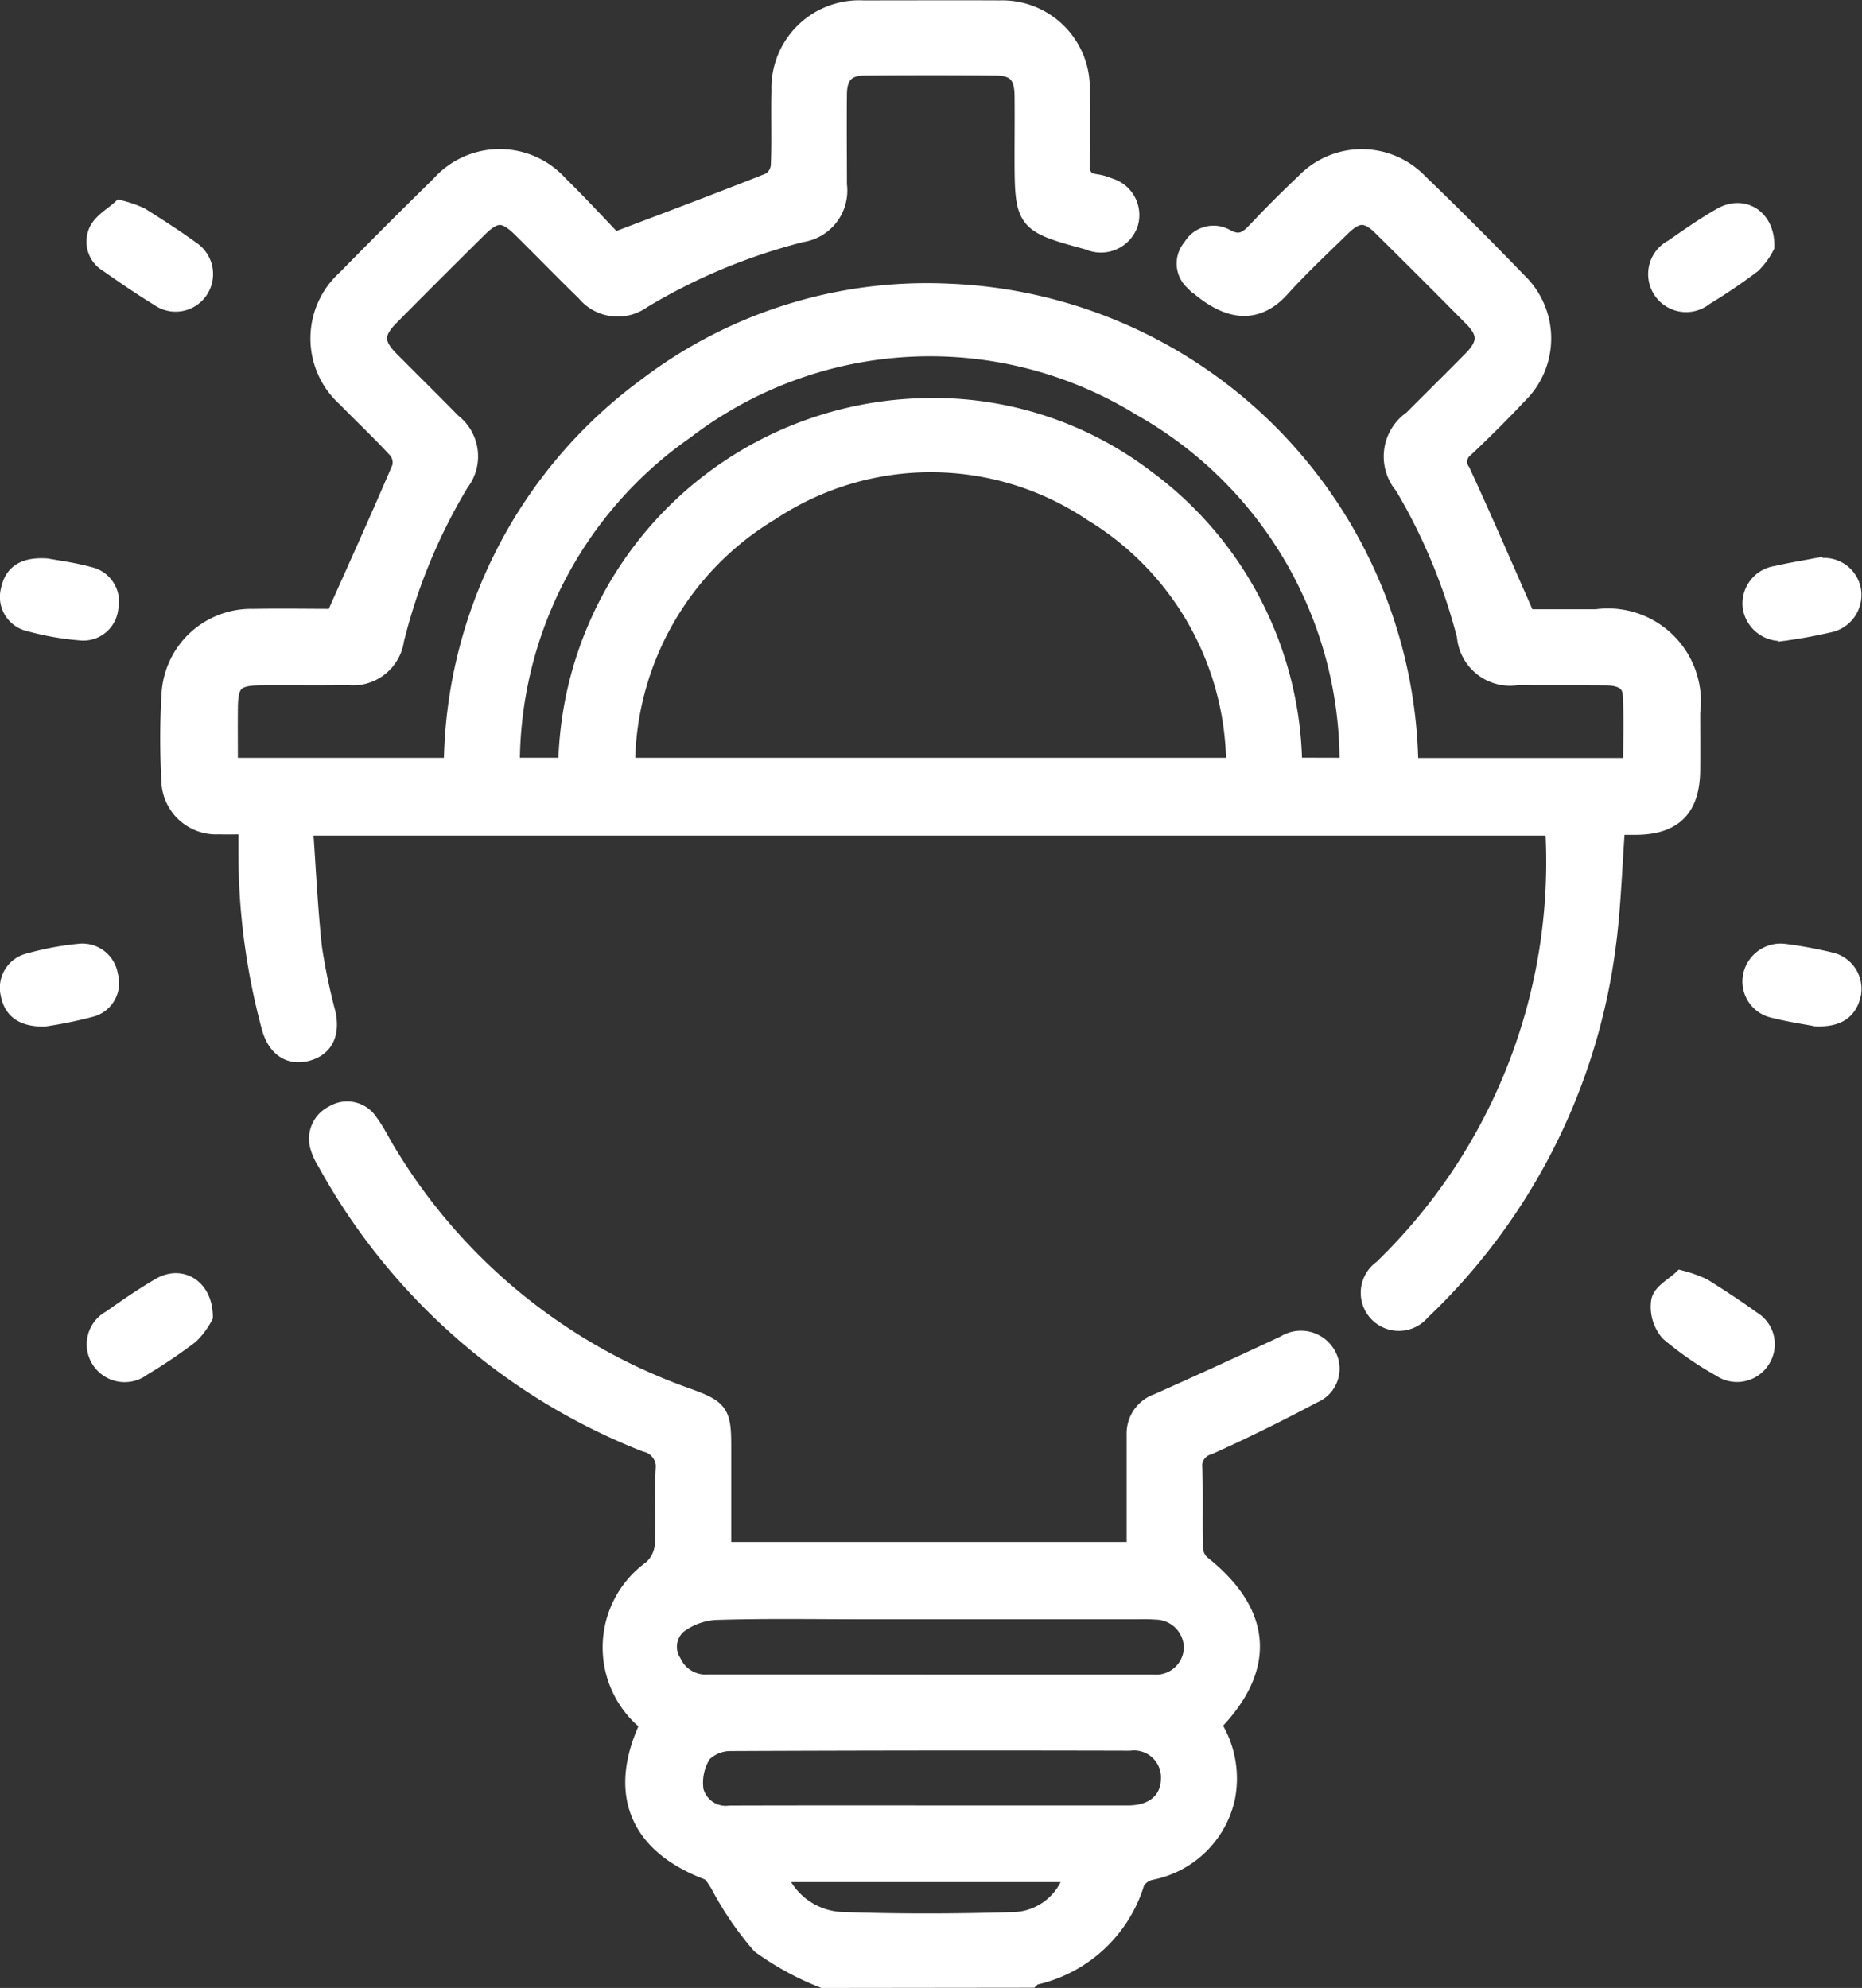
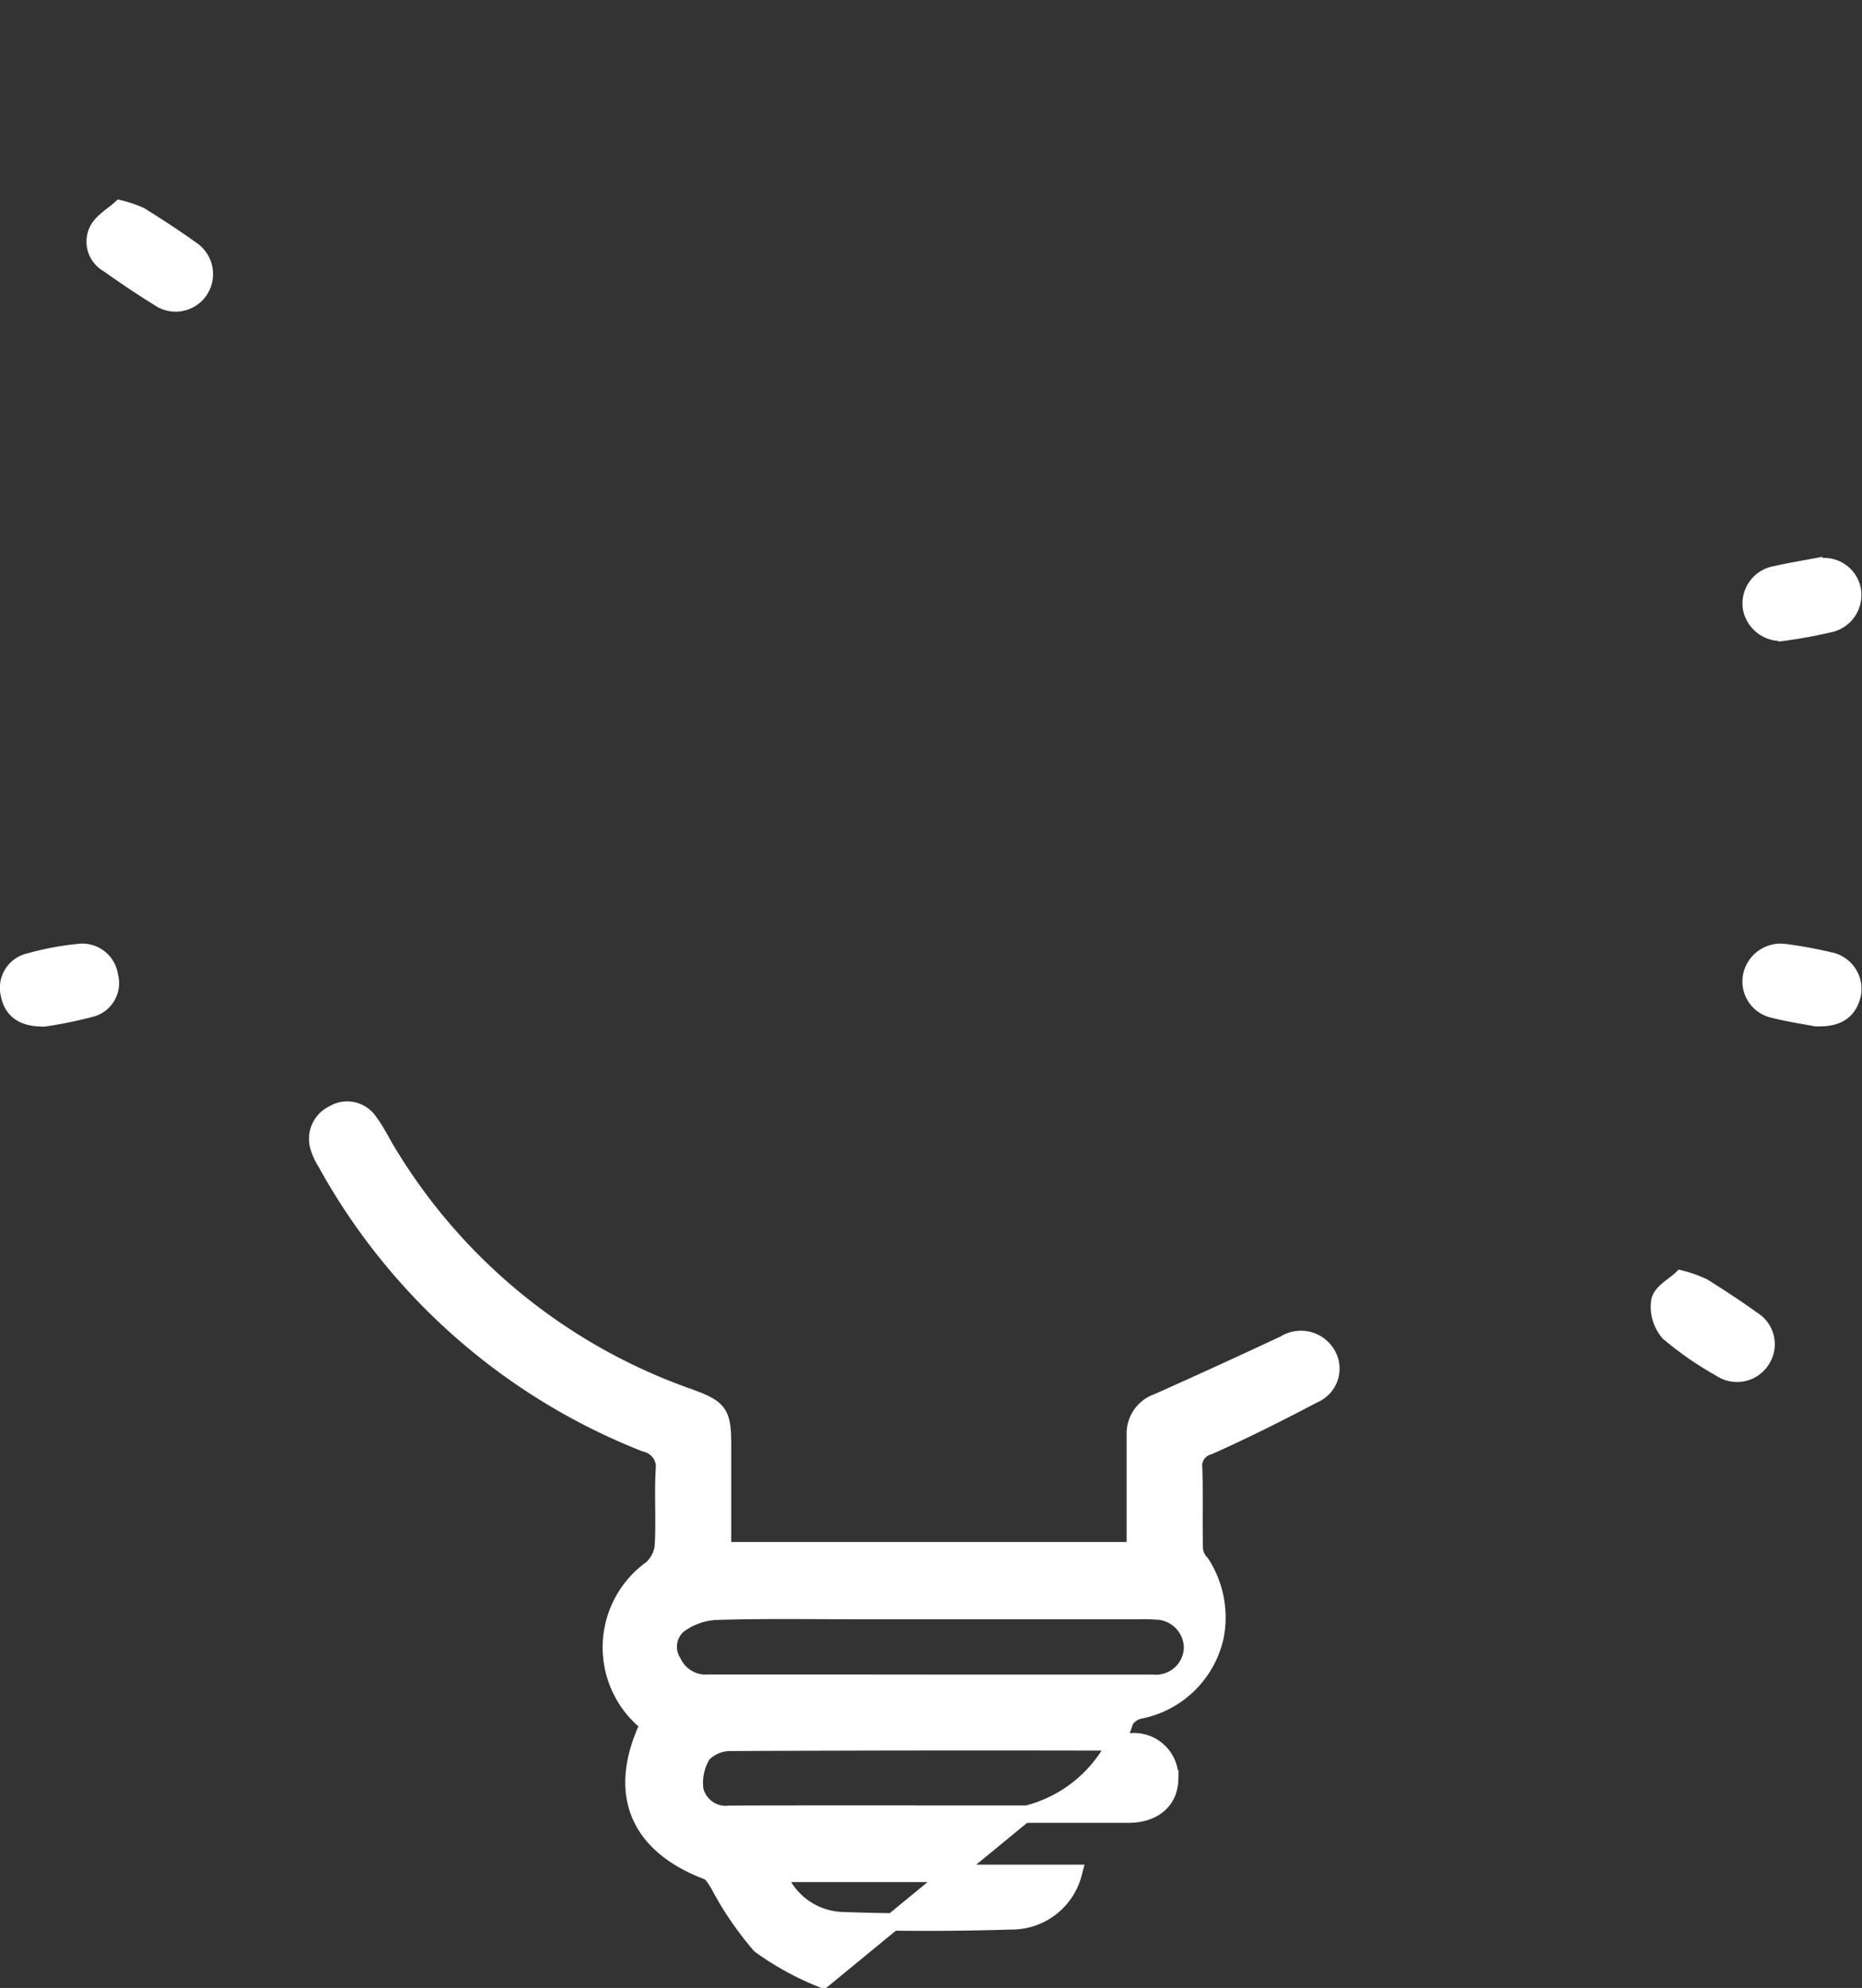
<svg xmlns="http://www.w3.org/2000/svg" width="53.421" height="57.031" viewBox="0 0 53.421 57.031">
  <rect x="0" y="0" width="53.421" height="57.031" fill="#333333" stroke="none" />
  <g id="Group_14225" data-name="Group 14225" transform="translate(-304.572 -123.979)">
-     <path id="Path_38582" data-name="Path 38582" d="M328.185,180.76a8.169,8.169,0,0,1-1.8-.984,9.145,9.145,0,0,1-1.189-1.746c-.091-.137-.186-.32-.321-.371-2.014-.764-2.623-2.257-1.68-4.224a2.767,2.767,0,0,1,.073-4.445,1.016,1.016,0,0,0,.337-.657c.043-.715-.011-1.436.026-2.151a.7.7,0,0,0-.539-.8,17.96,17.96,0,0,1-9.17-8.067,1.705,1.705,0,0,1-.189-.4.789.789,0,0,1,.41-.98.755.755,0,0,1,1.027.242c.208.278.357.6.541.895a16.446,16.446,0,0,0,8.6,6.987c.9.326.99.448.99,1.394,0,.991,0,1.983,0,3.013h11.844v-2.392q0-.469,0-.939a.947.947,0,0,1,.642-.928c1.221-.544,2.435-1.1,3.647-1.668a.863.863,0,0,1,1.2.282.8.8,0,0,1-.375,1.162c-.988.523-1.99,1.024-3.01,1.48a.585.585,0,0,0-.431.643c.022.753,0,1.508.016,2.262a.667.667,0,0,0,.192.461c1.8,1.416,1.925,3,.324,4.623a2.846,2.846,0,0,1,.406,2.1,2.755,2.755,0,0,1-2.164,2.11.647.647,0,0,0-.428.31,3.927,3.927,0,0,1-2.94,2.708c-.03.008-.052.048-.078.073Zm3.06-8.491c2.132,0,4.265,0,6.4,0a1.049,1.049,0,0,0,1.142-1.015,1.068,1.068,0,0,0-1.051-1.061,4.825,4.825,0,0,0-.5-.009H329.4c-1.434,0-2.869-.026-4.3.019a1.973,1.973,0,0,0-1.08.4.831.831,0,0,0-.148,1.064,1.046,1.046,0,0,0,1.027.6Q328.073,172.265,331.245,172.269Zm.012,3.754c1.9,0,3.79,0,5.685,0,.73,0,1.178-.391,1.188-1.012a1.024,1.024,0,0,0-1.15-1.058q-5.714-.015-11.425.01a1.116,1.116,0,0,0-.823.332,1.542,1.542,0,0,0-.224,1.051.914.914,0,0,0,1.009.68Q328.386,176.019,331.257,176.023Zm-4.383,1.7a2.056,2.056,0,0,0,1.856,1.357c1.616.058,3.236.053,4.853.005a1.825,1.825,0,0,0,1.78-1.362Z" fill="#fff" stroke="#fff" stroke-width="0.5" />
-     <path id="Path_38583" data-name="Path 38583" d="M349.162,147.7H313.3c.084,1.173.136,2.32.259,3.461a17.658,17.658,0,0,0,.391,1.884c.13.59-.07.992-.57,1.125s-.887-.13-1.05-.712a19.174,19.174,0,0,1-.668-5.066c0-.218,0-.436,0-.728-.307,0-.559.009-.811,0a1.322,1.322,0,0,1-1.4-1.33,21.149,21.149,0,0,1,.005-2.428,2.322,2.322,0,0,1,2.377-2.209c.825-.014,1.651,0,2.334,0,.664-1.494,1.3-2.893,1.9-4.3a.577.577,0,0,0-.1-.5c-.471-.515-.984-.993-1.471-1.494a2.3,2.3,0,0,1,0-3.431q1.332-1.36,2.693-2.693a2.3,2.3,0,0,1,3.433-.006c.577.565,1.123,1.161,1.569,1.625,1.583-.6,3.036-1.147,4.478-1.72a.59.59,0,0,0,.268-.446c.03-.716,0-1.435.018-2.152a2.27,2.27,0,0,1,2.384-2.34c1.306,0,2.613-.006,3.919,0a2.263,2.263,0,0,1,2.331,2.28c.02.717.024,1.435,0,2.152-.012.343.1.518.44.555a1.588,1.588,0,0,1,.369.108.847.847,0,0,1,.58,1.044.862.862,0,0,1-1.057.563c-.054-.011-.1-.039-.157-.054-1.8-.488-1.834-.528-1.834-2.4,0-.589.006-1.178,0-1.767s-.229-.82-.788-.825q-1.878-.017-3.754,0c-.533,0-.763.249-.768.787-.009.865,0,1.73,0,2.595a1.244,1.244,0,0,1-1.054,1.4,16.923,16.923,0,0,0-4.559,1.9,1.208,1.208,0,0,1-1.65-.213c-.619-.6-1.221-1.224-1.838-1.831-.475-.467-.738-.468-1.213,0q-1.275,1.26-2.538,2.536c-.452.455-.453.769-.009,1.219.594.6,1.2,1.194,1.793,1.8a1.235,1.235,0,0,1,.228,1.737,16.292,16.292,0,0,0-1.865,4.51,1.229,1.229,0,0,1-1.351,1.048c-.846.014-1.693,0-2.539.007-.71.01-.871.18-.878.893-.006.549,0,1.1,0,1.685h6.408a13.631,13.631,0,0,1,5.582-10.913,13.258,13.258,0,0,1,8.614-2.691,13.773,13.773,0,0,1,13.263,13.609h6.374c0-.7.031-1.393-.011-2.081-.026-.413-.39-.5-.741-.5-.846-.008-1.693,0-2.539-.006a1.282,1.282,0,0,1-1.477-1.165,16.432,16.432,0,0,0-1.789-4.307,1.294,1.294,0,0,1,.255-1.909c.571-.574,1.149-1.141,1.716-1.718.429-.436.438-.759.022-1.181q-1.3-1.317-2.616-2.615c-.423-.416-.706-.411-1.135.008-.592.578-1.2,1.147-1.753,1.759-.857.945-1.774.486-2.533-.223a.7.7,0,0,1-.03-.962.721.721,0,0,1,.967-.287c.429.246.647.069.916-.218.441-.469.9-.924,1.366-1.366a2.276,2.276,0,0,1,3.272,0q1.452,1.4,2.85,2.849a2.264,2.264,0,0,1,0,3.27c-.489.524-1,1.029-1.521,1.522a.478.478,0,0,0-.1.663c.622,1.346,1.208,2.707,1.866,4.2h2a2.417,2.417,0,0,1,2.728,2.708c0,.552.005,1.1,0,1.656-.01,1.091-.5,1.591-1.574,1.608-.2,0-.394,0-.58,0-.086,1.171-.118,2.275-.258,3.364a17.567,17.567,0,0,1-5.336,10.563.843.843,0,1,1-1.131-1.23,16.214,16.214,0,0,0,4.931-12.663ZM340,145.968a8.512,8.512,0,0,0-4.094-7.281,8.3,8.3,0,0,0-9.216-.028,8.529,8.529,0,0,0-4.147,7.309Zm3.254,0a11.688,11.688,0,0,0-5.942-10.3,11.547,11.547,0,0,0-13.075.658,11.67,11.67,0,0,0-5,9.641h1.6a10.474,10.474,0,0,1,10.175-10.315,10.056,10.056,0,0,1,6.438,2.05,10.39,10.39,0,0,1,4.232,8.262Z" fill="#fff" stroke="#fff" stroke-width="0.5" />
-     <path id="Path_38584" data-name="Path 38584" d="M310.429,161.743a2.11,2.11,0,0,1-.407.544,14.888,14.888,0,0,1-1.365.921.837.837,0,0,1-1.205-.2.825.825,0,0,1,.292-1.189c.463-.326.931-.652,1.421-.935C309.758,160.536,310.417,160.906,310.429,161.743Z" fill="#fff" stroke="#fff" stroke-width="0.5" />
+     <path id="Path_38582" data-name="Path 38582" d="M328.185,180.76a8.169,8.169,0,0,1-1.8-.984,9.145,9.145,0,0,1-1.189-1.746c-.091-.137-.186-.32-.321-.371-2.014-.764-2.623-2.257-1.68-4.224a2.767,2.767,0,0,1,.073-4.445,1.016,1.016,0,0,0,.337-.657c.043-.715-.011-1.436.026-2.151a.7.7,0,0,0-.539-.8,17.96,17.96,0,0,1-9.17-8.067,1.705,1.705,0,0,1-.189-.4.789.789,0,0,1,.41-.98.755.755,0,0,1,1.027.242c.208.278.357.6.541.895a16.446,16.446,0,0,0,8.6,6.987c.9.326.99.448.99,1.394,0,.991,0,1.983,0,3.013h11.844v-2.392q0-.469,0-.939a.947.947,0,0,1,.642-.928c1.221-.544,2.435-1.1,3.647-1.668a.863.863,0,0,1,1.2.282.8.8,0,0,1-.375,1.162c-.988.523-1.99,1.024-3.01,1.48a.585.585,0,0,0-.431.643c.022.753,0,1.508.016,2.262a.667.667,0,0,0,.192.461a2.846,2.846,0,0,1,.406,2.1,2.755,2.755,0,0,1-2.164,2.11.647.647,0,0,0-.428.31,3.927,3.927,0,0,1-2.94,2.708c-.03.008-.052.048-.078.073Zm3.06-8.491c2.132,0,4.265,0,6.4,0a1.049,1.049,0,0,0,1.142-1.015,1.068,1.068,0,0,0-1.051-1.061,4.825,4.825,0,0,0-.5-.009H329.4c-1.434,0-2.869-.026-4.3.019a1.973,1.973,0,0,0-1.08.4.831.831,0,0,0-.148,1.064,1.046,1.046,0,0,0,1.027.6Q328.073,172.265,331.245,172.269Zm.012,3.754c1.9,0,3.79,0,5.685,0,.73,0,1.178-.391,1.188-1.012a1.024,1.024,0,0,0-1.15-1.058q-5.714-.015-11.425.01a1.116,1.116,0,0,0-.823.332,1.542,1.542,0,0,0-.224,1.051.914.914,0,0,0,1.009.68Q328.386,176.019,331.257,176.023Zm-4.383,1.7a2.056,2.056,0,0,0,1.856,1.357c1.616.058,3.236.053,4.853.005a1.825,1.825,0,0,0,1.78-1.362Z" fill="#fff" stroke="#fff" stroke-width="0.5" />
    <path id="Path_38585" data-name="Path 38585" d="M352.807,160.677a3.6,3.6,0,0,1,.626.226c.48.3.956.612,1.416.944A.813.813,0,0,1,355.1,163a.825.825,0,0,1-1.156.234,9.324,9.324,0,0,1-1.487-1.027,1.12,1.12,0,0,1-.261-.911C352.251,161.051,352.606,160.869,352.807,160.677Z" fill="#fff" stroke="#fff" stroke-width="0.5" />
    <path id="Path_38586" data-name="Path 38586" d="M308.022,129.975a3.25,3.25,0,0,1,.575.2c.5.312.989.629,1.463.971a.835.835,0,0,1,.233,1.162.824.824,0,0,1-1.161.209c-.5-.307-.984-.637-1.462-.974a.728.728,0,0,1-.287-.964C307.518,130.328,307.82,130.159,308.022,129.975Z" fill="#fff" stroke="#fff" stroke-width="0.5" />
-     <path id="Path_38587" data-name="Path 38587" d="M355.228,131.046a1.994,1.994,0,0,1-.385.523,15.975,15.975,0,0,1-1.363.923.84.84,0,1,1-.91-1.4c.45-.313.9-.63,1.375-.9C354.564,129.826,355.246,130.212,355.228,131.046Z" fill="#fff" stroke="#fff" stroke-width="0.5" />
-     <path id="Path_38588" data-name="Path 38588" d="M305.918,140.25c.308.058.765.115,1.2.237a.766.766,0,0,1,.6.921.758.758,0,0,1-.85.693,7.794,7.794,0,0,1-1.456-.259.756.756,0,0,1-.566-.937C304.946,140.417,305.281,140.206,305.918,140.25Z" fill="#fff" stroke="#fff" stroke-width="0.5" />
    <path id="Path_38589" data-name="Path 38589" d="M356.831,140.238a.822.822,0,0,1,.891.717.845.845,0,0,1-.686.923c-.392.09-.789.166-1.188.221a.857.857,0,0,1-1.026-.687.839.839,0,0,1,.711-.949c.357-.083.718-.143,1.078-.21A1.793,1.793,0,0,1,356.831,140.238Z" fill="#fff" stroke="#fff" stroke-width="0.5" />
    <path id="Path_38590" data-name="Path 38590" d="M356.665,153.173c-.316-.062-.771-.127-1.213-.241a.816.816,0,0,1-.624-.957.848.848,0,0,1,.94-.668,12.1,12.1,0,0,1,1.3.238.821.821,0,0,1,.649.945C357.61,152.972,357.3,153.2,356.665,153.173Z" fill="#fff" stroke="#fff" stroke-width="0.5" />
    <path id="Path_38591" data-name="Path 38591" d="M305.84,153.18c-.609.007-.915-.226-1-.682a.762.762,0,0,1,.586-.927,8.02,8.02,0,0,1,1.4-.264.782.782,0,0,1,.883.662.75.75,0,0,1-.553.943A12.177,12.177,0,0,1,305.84,153.18Z" fill="#fff" stroke="#fff" stroke-width="0.5" />
  </g>
</svg>